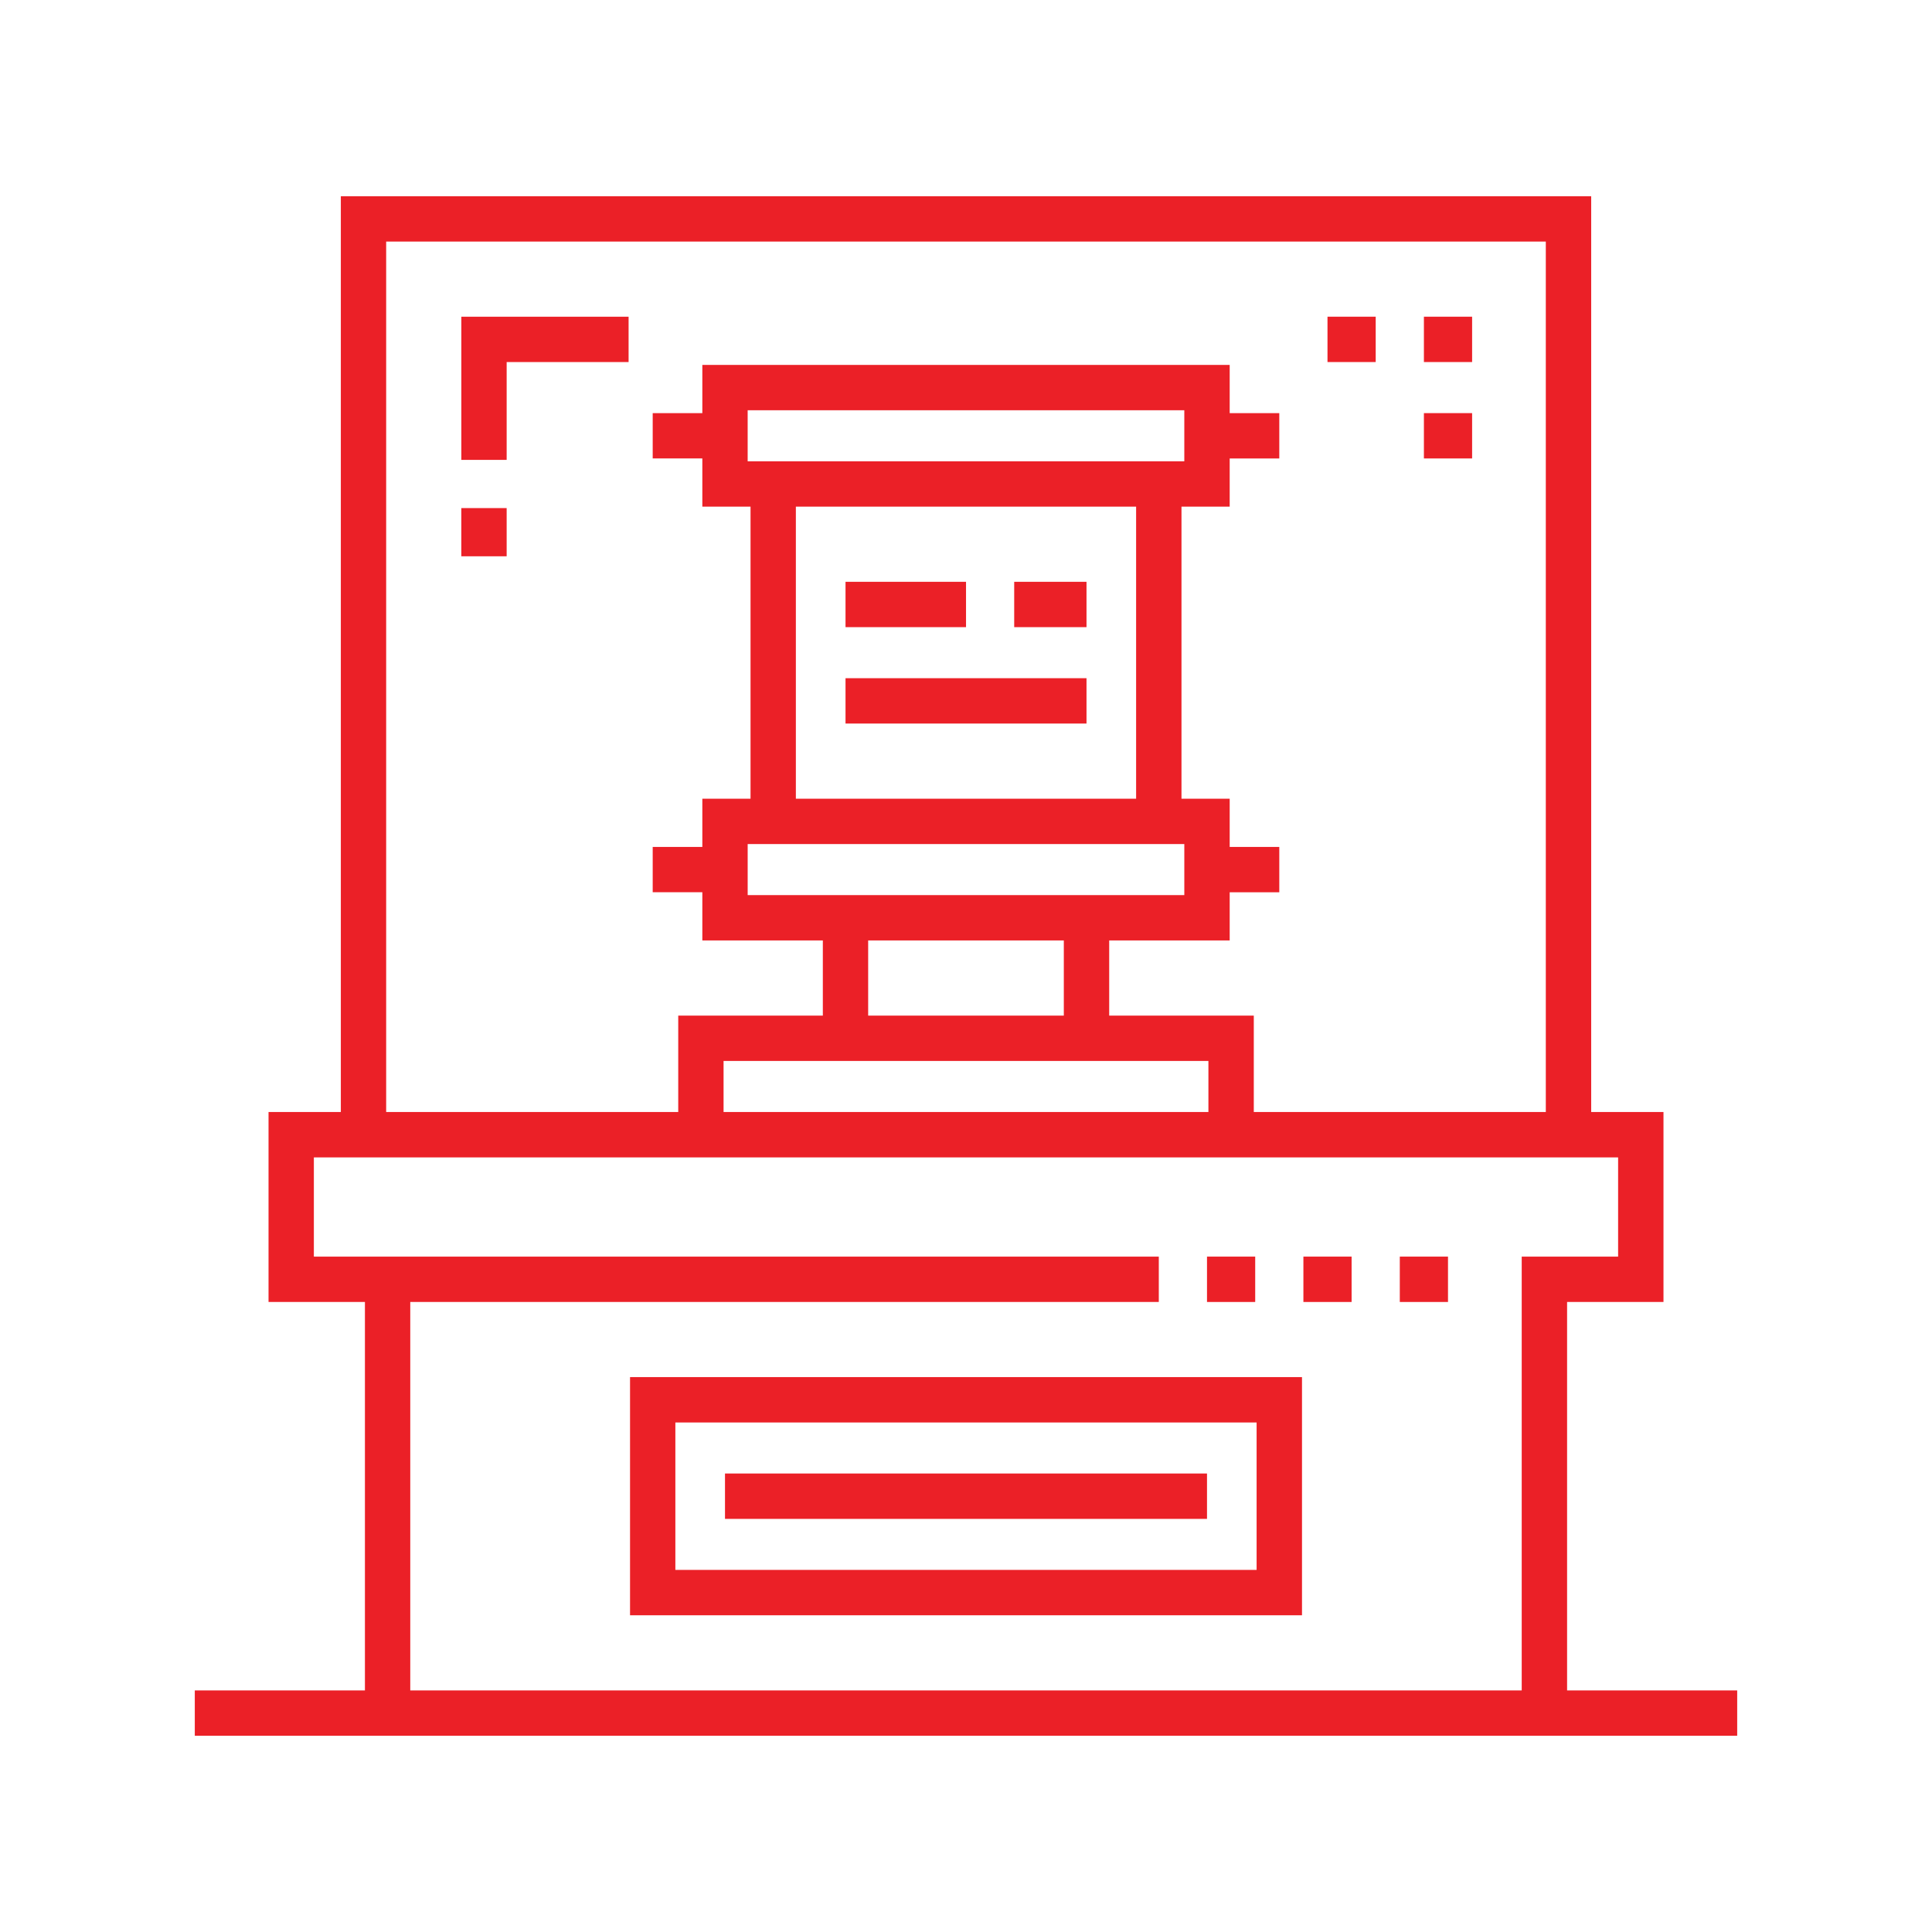
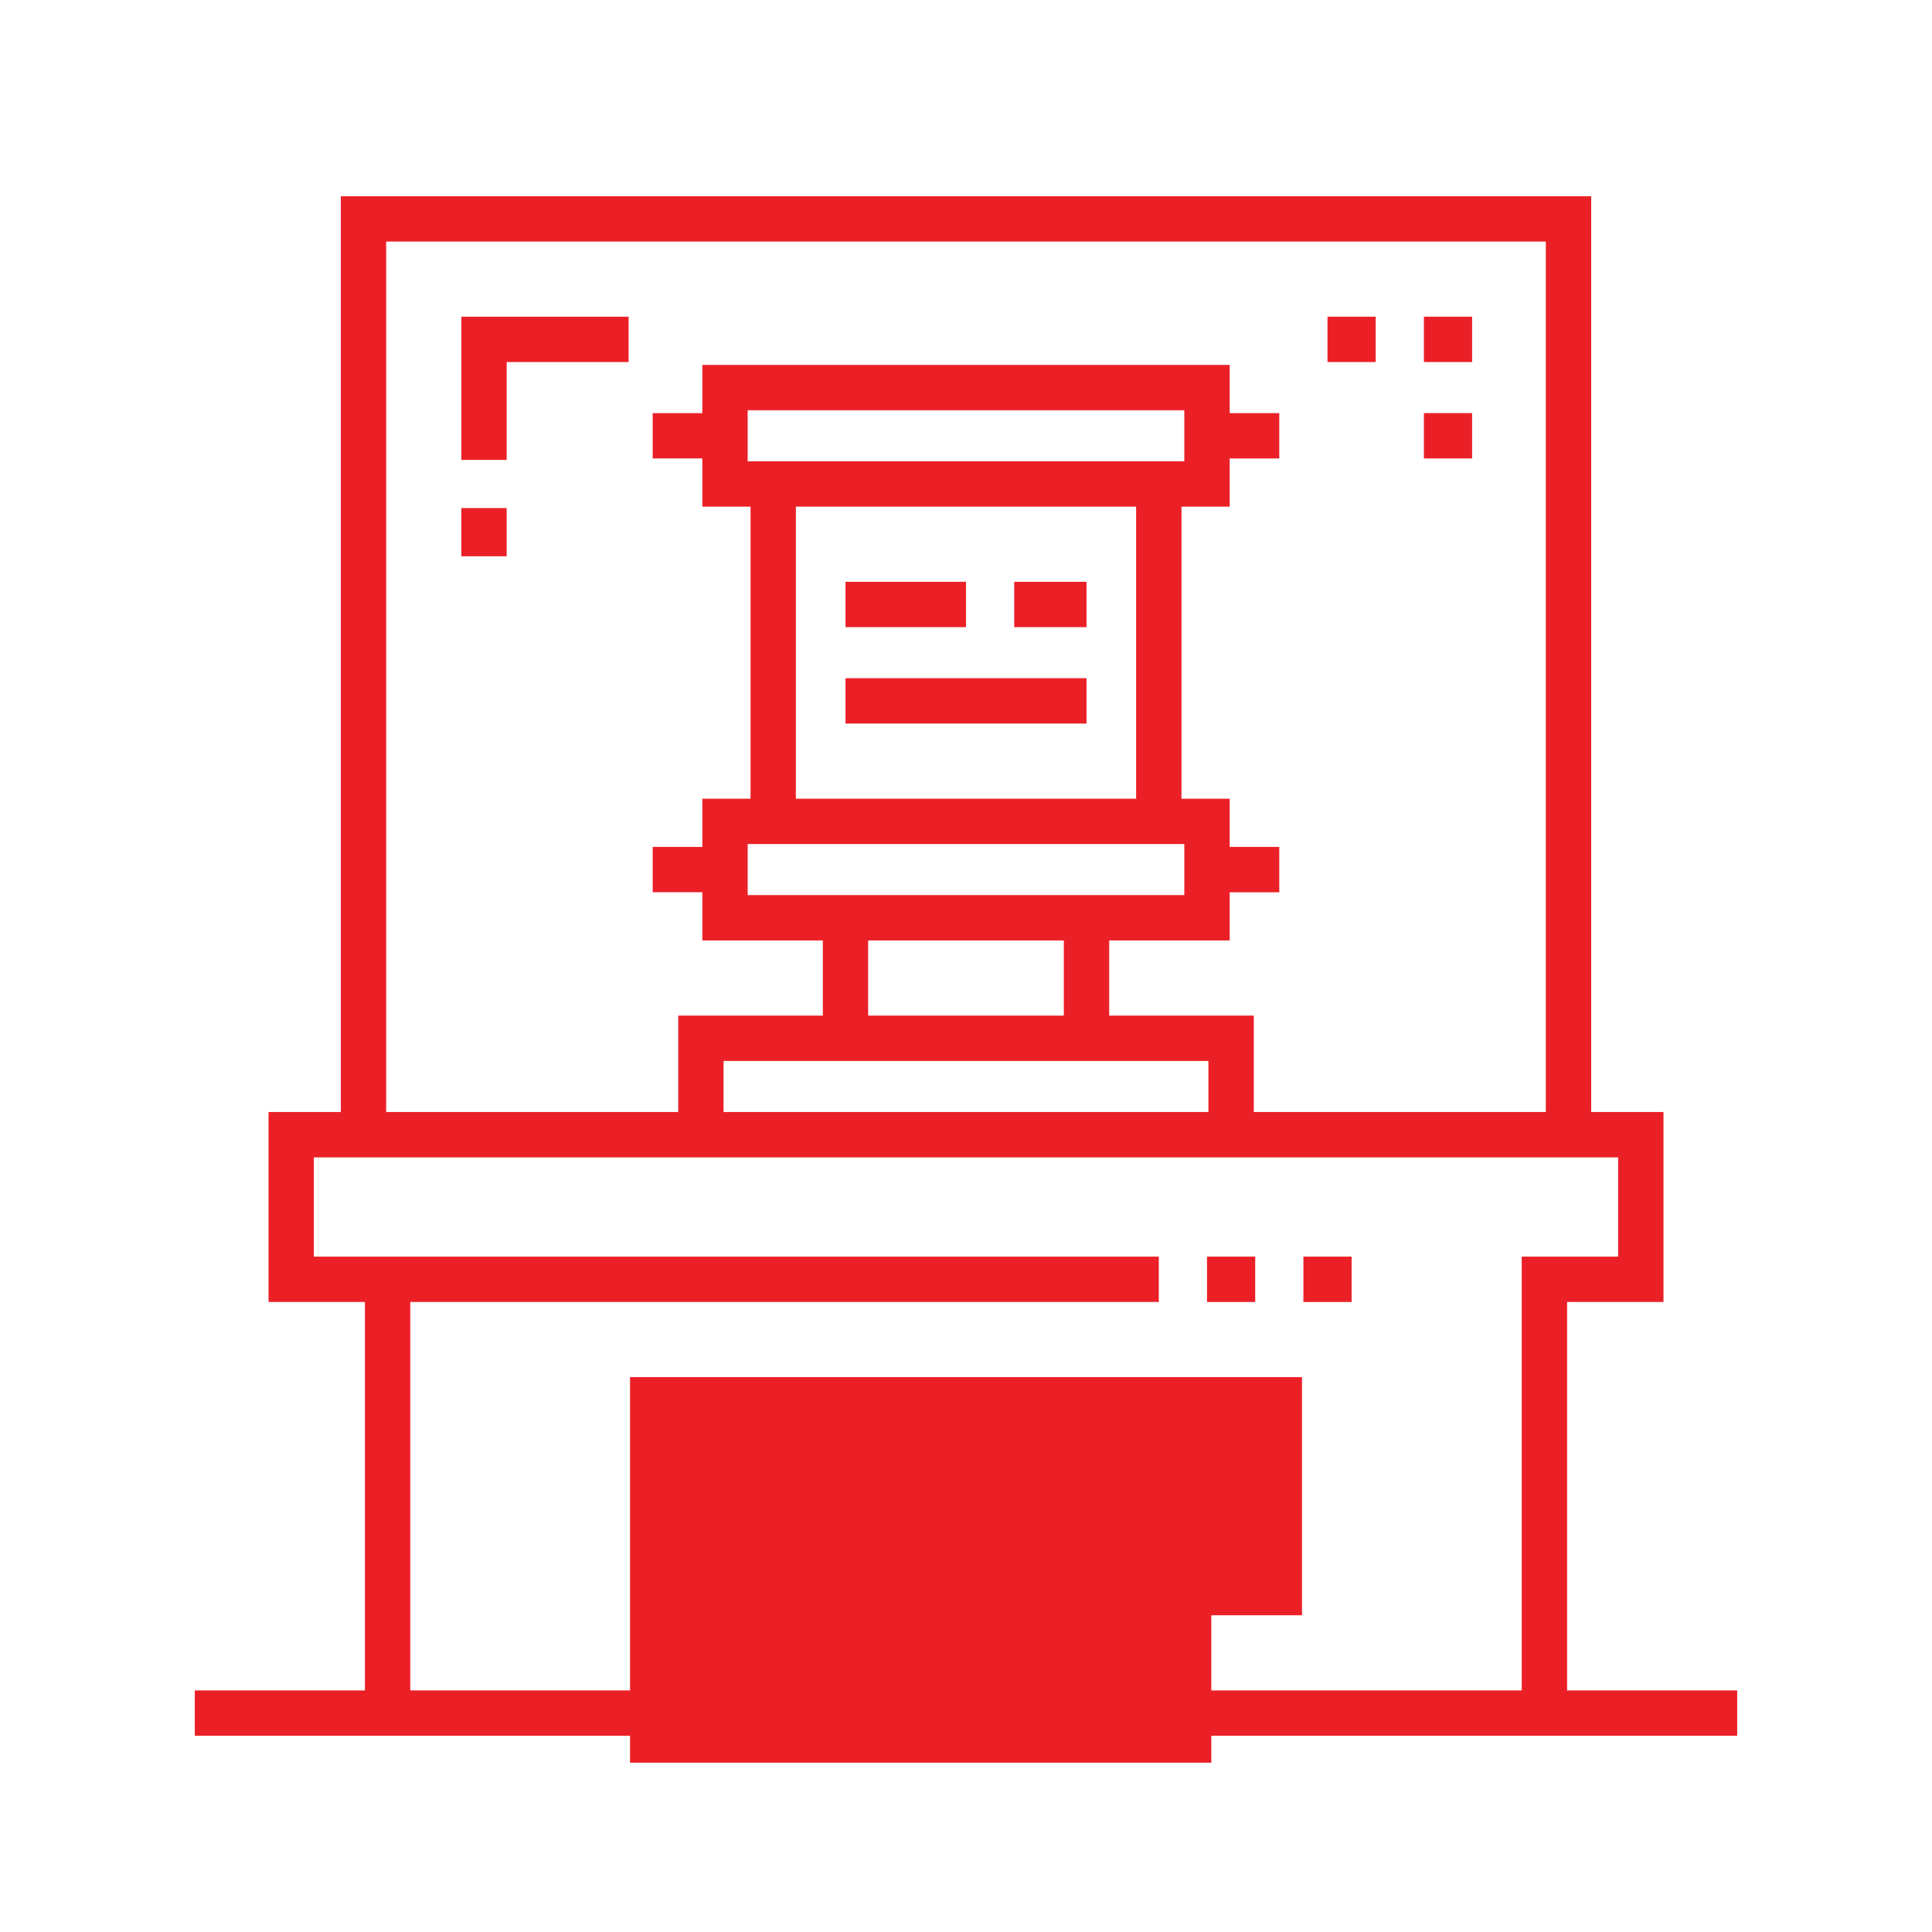
<svg xmlns="http://www.w3.org/2000/svg" version="1.1" id="Layer_1" x="0px" y="0px" width="256px" height="256px" viewBox="-112 -112 256 256" enable-background="new -112 -112 256 256" xml:space="preserve">
  <g>
    <g>
      <g>
        <path fill="#EB2027" d="M95.647,111.987V60.519h12.773V35.346h-9.58V-86H-66.838V35.346h-9.58v25.173h12.773v51.469h-22.544V118     h204.377v-6.013H95.647L95.647,111.987z M-60.832-79.993h153.66V35.346H54.134V22.572h-19.16v-9.957H50.94V6.229h6.573V0.222     H50.94v-6.387h-6.387v-38.701h6.387v-6.387h6.573v-6.006H50.94v-6.387h-69.877v6.387h-6.577v6.006h6.577v6.387h6.387v38.701     h-6.387v6.387h-6.577v6.006h6.577v6.387H-2.97v9.957h-19.16v12.773h-38.701V-79.993z M-6.544-44.866h45.085v38.701H-6.544     V-44.866z M-12.931-50.872v-6.768h57.858v6.768H-12.931L-12.931-50.872z M44.928-0.159v6.768h-57.858v-6.768H44.928z      M3.036,12.615h25.925v9.957H3.036V12.615z M48.121,28.585v6.761h-64.245v-6.761H48.121z M89.635,111.987H-57.638V60.519h99.185     v-6.012H-70.412V41.358h172.82v13.148H89.635V111.987L89.635,111.987z" />
        <rect x="-15.934" y="83.247" fill="#EB2027" width="63.868" height="6.013" />
        <rect x="47.934" y="54.507" fill="#EB2027" width="6.387" height="6.012" />
        <rect x="60.707" y="54.507" fill="#EB2027" width="6.387" height="6.012" />
-         <rect x="73.481" y="54.507" fill="#EB2027" width="6.387" height="6.012" />
-         <path fill="#EB2027" d="M-28.517,102.033h89.038v-31.56h-89.038V102.033z M-22.511,76.486h77.019v19.534h-77.019V76.486z" />
+         <path fill="#EB2027" d="M-28.517,102.033h89.038v-31.56h-89.038V102.033z h77.019v19.534h-77.019V76.486z" />
        <polygon fill="#EB2027" points="-50.871,-51.063 -44.865,-51.063 -44.865,-64.026 -28.708,-64.026 -28.708,-70.033      -50.871,-70.033    " />
        <rect x="-50.874" y="-44.676" fill="#EB2027" width="6.009" height="6.387" />
        <rect x="76.675" y="-70.036" fill="#EB2027" width="6.387" height="6.009" />
        <rect x="63.9" y="-70.036" fill="#EB2027" width="6.388" height="6.009" />
        <rect x="76.675" y="-57.259" fill="#EB2027" width="6.387" height="6.006" />
        <rect x="0.036" y="-34.908" fill="#EB2027" width="15.967" height="6.009" />
        <rect x="22.387" y="-34.908" fill="#EB2027" width="9.58" height="6.009" />
        <rect x="0.036" y="-22.135" fill="#EB2027" width="31.931" height="6.009" />
      </g>
    </g>
  </g>
</svg>